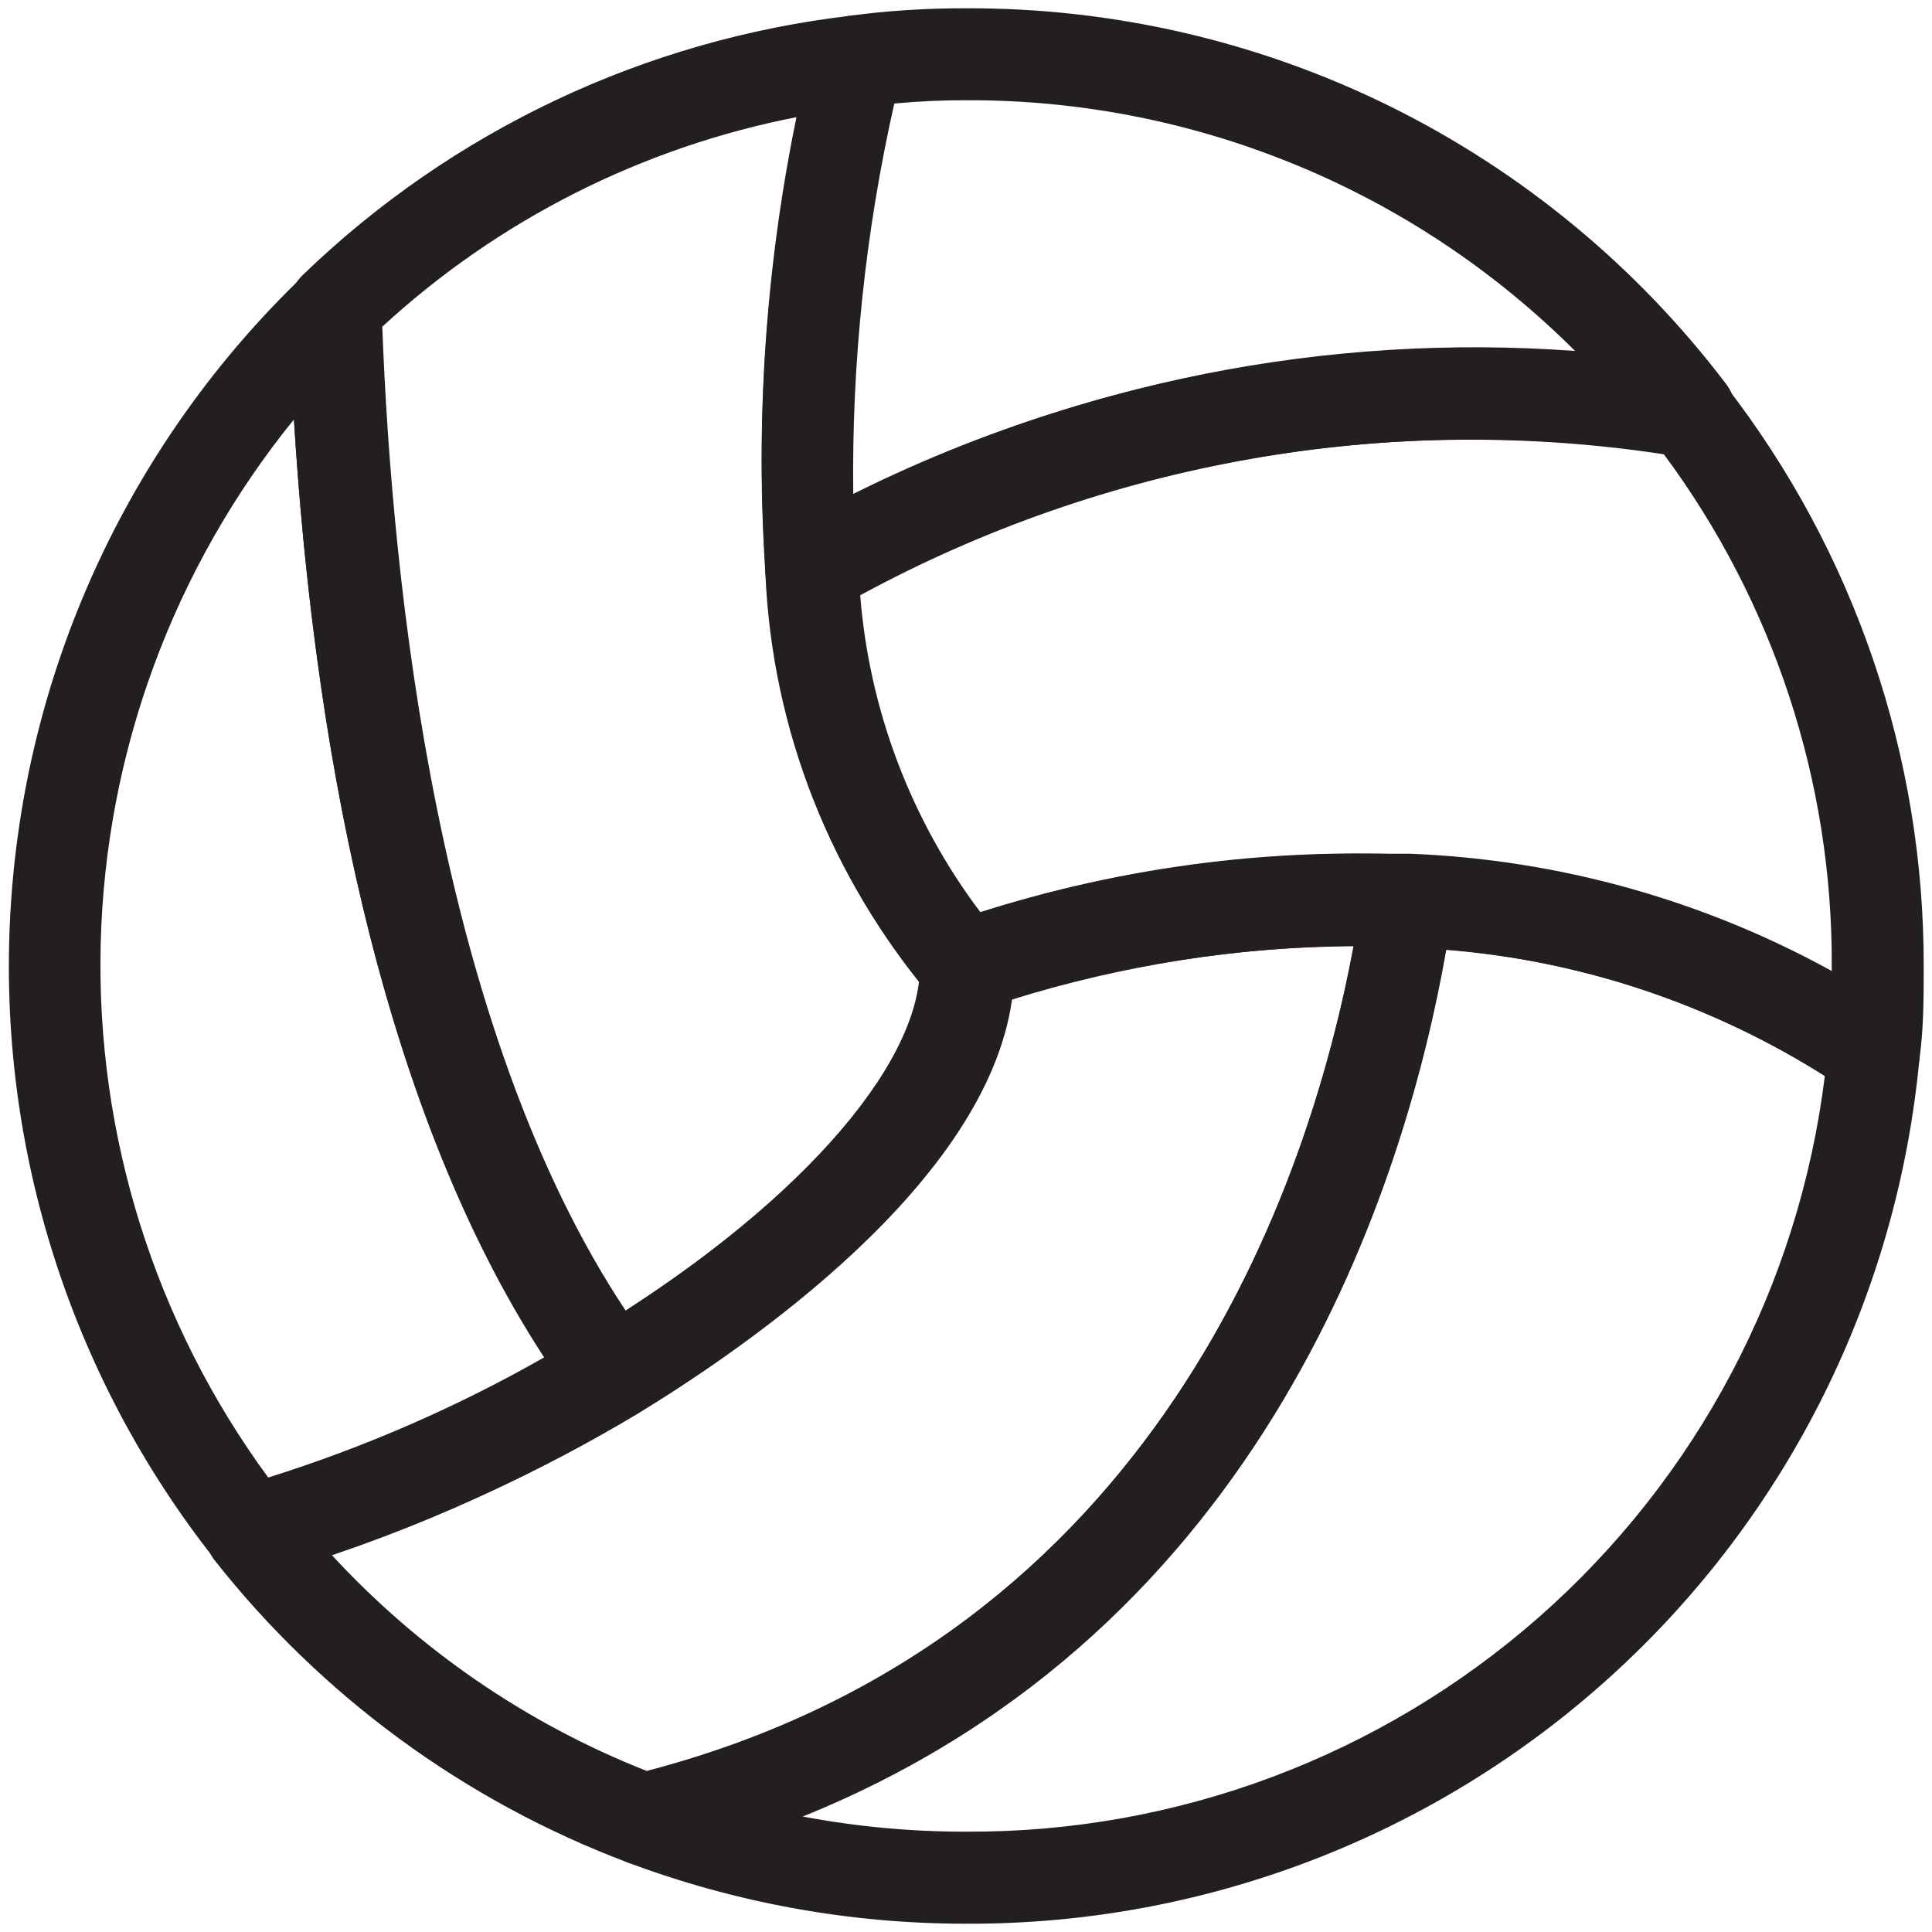
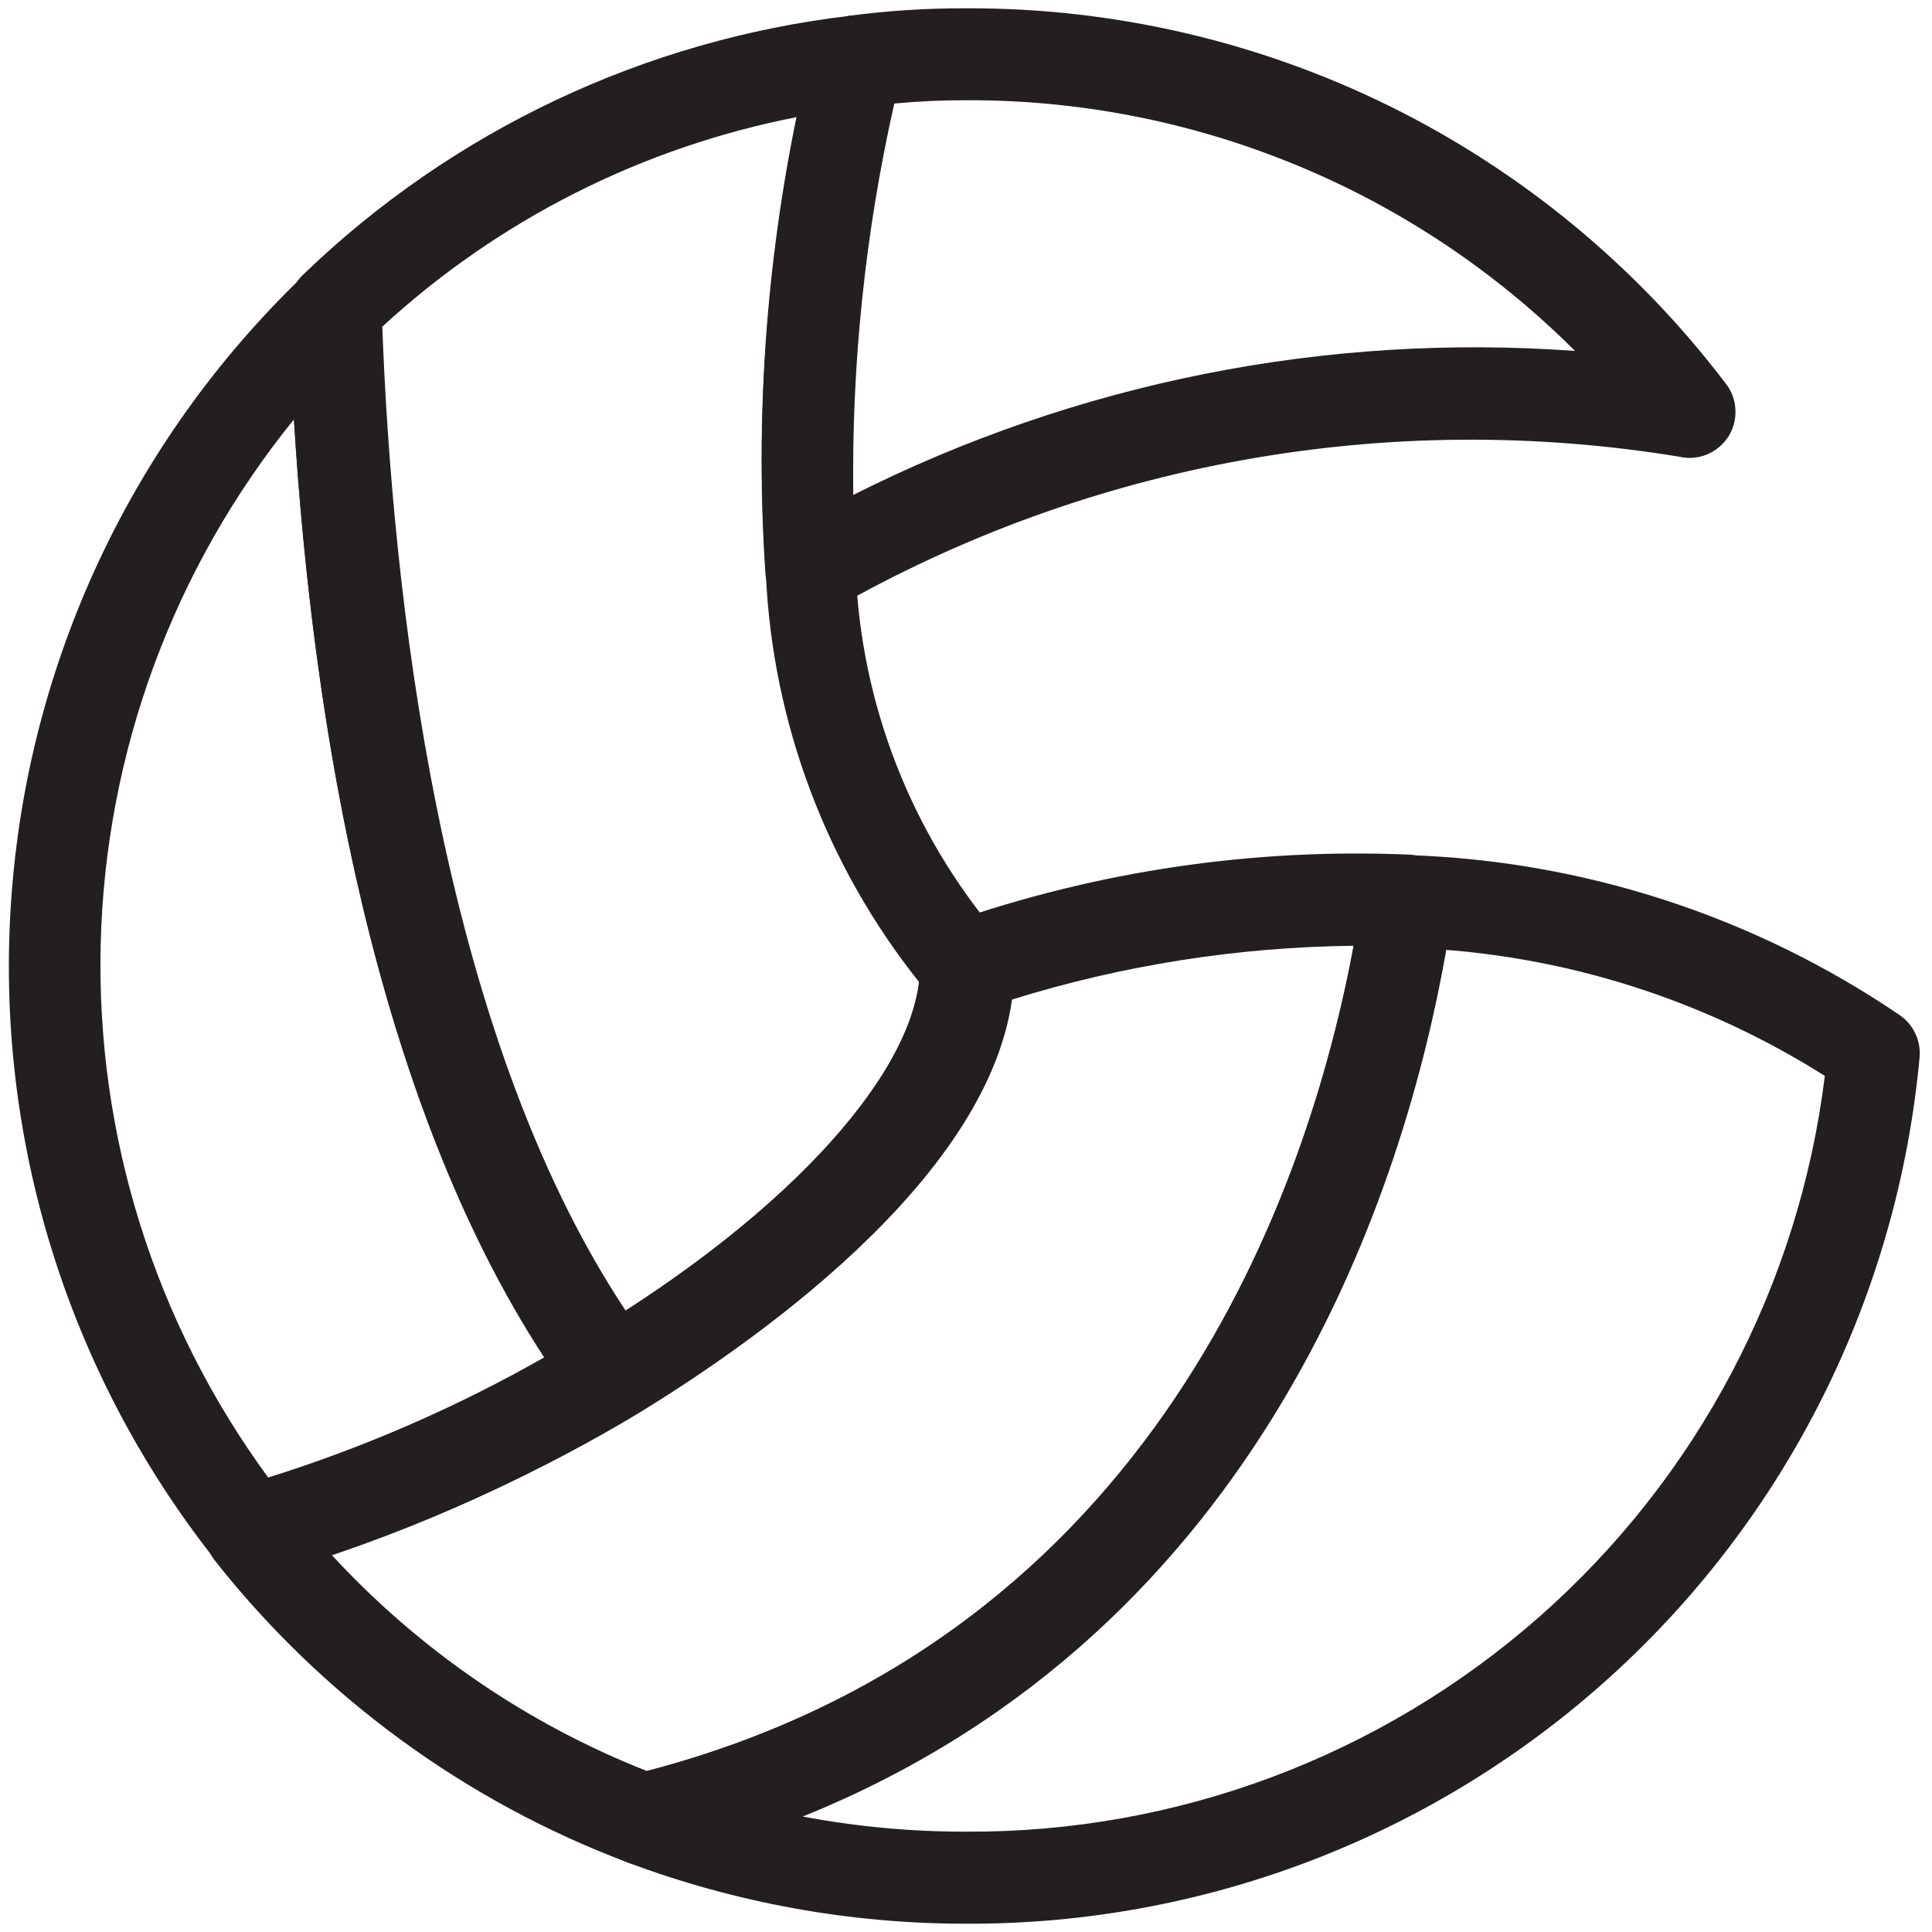
<svg xmlns="http://www.w3.org/2000/svg" width="17" height="17" viewBox="0 0 17 17" fill="none">
  <g clip-path="url(#clip0_8_1615)">
    <path d="M8.5 16.927C7.484 16.928 6.476 16.745 5.525 16.389C5.443 16.358 5.374 16.303 5.327 16.23C5.279 16.157 5.256 16.071 5.262 15.984C5.267 15.898 5.3 15.816 5.355 15.749C5.411 15.683 5.486 15.636 5.57 15.616C10.524 14.401 11.706 9.791 11.985 7.873C11.999 7.775 12.047 7.686 12.122 7.622C12.196 7.558 12.291 7.523 12.39 7.524C13.936 7.574 15.437 8.063 16.717 8.933C16.776 8.974 16.823 9.029 16.853 9.094C16.884 9.158 16.897 9.23 16.891 9.301C16.699 11.392 15.732 13.334 14.178 14.746C12.625 16.157 10.599 16.936 8.5 16.927ZM7.063 15.984C7.537 16.073 8.018 16.118 8.5 16.117C10.355 16.127 12.149 15.454 13.542 14.229C14.935 13.003 15.83 11.309 16.057 9.467C15.053 8.833 13.91 8.452 12.726 8.358C12.366 10.406 11.147 14.337 7.063 15.984Z" fill="#231F20" />
    <path d="M5.667 16.413C5.618 16.413 5.57 16.405 5.525 16.389C4.09 15.849 2.83 14.926 1.882 13.721C1.845 13.669 1.821 13.609 1.81 13.546C1.8 13.483 1.803 13.418 1.821 13.357C1.843 13.293 1.879 13.236 1.928 13.19C1.977 13.144 2.036 13.111 2.101 13.094C3.184 12.786 4.219 12.33 5.177 11.738C6.962 10.661 8.095 9.398 8.095 8.5C8.095 8.418 8.119 8.337 8.165 8.269C8.212 8.201 8.278 8.149 8.354 8.119C9.653 7.664 11.027 7.461 12.402 7.52C12.458 7.523 12.513 7.538 12.563 7.563C12.614 7.588 12.658 7.624 12.694 7.667C12.73 7.711 12.756 7.761 12.771 7.815C12.787 7.869 12.79 7.926 12.782 7.982C12.483 10.066 11.192 15.053 5.76 16.397L5.667 16.413ZM2.914 13.677C3.684 14.514 4.633 15.166 5.691 15.583C10.192 14.405 11.524 10.414 11.912 8.322C10.892 8.333 9.879 8.492 8.905 8.795C8.678 10.414 6.561 11.859 5.614 12.438C4.762 12.949 3.857 13.364 2.914 13.677Z" fill="#231F20" />
-     <path d="M16.486 9.67C16.404 9.669 16.323 9.644 16.255 9.597C15.104 8.818 13.755 8.38 12.366 8.334C11.103 8.285 9.842 8.468 8.646 8.876C8.571 8.905 8.488 8.911 8.41 8.893C8.331 8.875 8.26 8.834 8.205 8.775C7.311 7.734 6.794 6.422 6.735 5.051C6.725 4.971 6.74 4.889 6.776 4.817C6.813 4.745 6.871 4.686 6.942 4.647C9.365 3.275 12.186 2.778 14.932 3.238C15.032 3.256 15.121 3.311 15.183 3.392C16.316 4.853 16.93 6.651 16.927 8.5C16.927 8.771 16.927 9.042 16.891 9.309C16.881 9.41 16.834 9.502 16.759 9.57C16.684 9.637 16.587 9.674 16.486 9.674V9.67ZM11.932 7.512H12.406C13.707 7.563 14.978 7.916 16.118 8.544V8.5C16.125 6.876 15.605 5.294 14.636 3.991C12.208 3.628 9.727 4.066 7.569 5.238C7.649 6.249 8.016 7.216 8.626 8.026C9.696 7.689 10.81 7.516 11.932 7.512Z" fill="#231F20" />
    <path d="M7.14 5.416C7.075 5.416 7.011 5.401 6.954 5.371C6.893 5.34 6.841 5.294 6.803 5.237C6.765 5.181 6.741 5.115 6.735 5.047C6.632 3.503 6.768 1.952 7.14 0.449C7.158 0.369 7.2 0.296 7.261 0.24C7.322 0.185 7.398 0.149 7.48 0.138C7.818 0.093 8.159 0.072 8.5 0.073C9.793 0.068 11.07 0.363 12.23 0.935C13.389 1.508 14.4 2.342 15.183 3.372C15.235 3.437 15.266 3.517 15.27 3.601C15.275 3.685 15.254 3.768 15.21 3.839C15.165 3.91 15.1 3.965 15.022 3.998C14.945 4.03 14.86 4.038 14.778 4.019C12.213 3.597 9.581 4.071 7.326 5.363C7.269 5.395 7.205 5.413 7.14 5.416ZM7.869 0.911C7.614 2.041 7.493 3.197 7.508 4.355C9.471 3.366 11.666 2.928 13.859 3.088C13.155 2.385 12.32 1.828 11.4 1.45C10.48 1.071 9.495 0.878 8.5 0.882C8.289 0.882 8.095 0.89 7.869 0.911Z" fill="#231F20" />
    <path d="M5.387 12.483C5.325 12.483 5.263 12.468 5.206 12.44C5.15 12.412 5.101 12.371 5.064 12.321C3.153 9.751 2.635 5.683 2.542 2.72C2.54 2.664 2.551 2.607 2.572 2.555C2.594 2.503 2.626 2.456 2.667 2.417C3.981 1.149 5.675 0.349 7.488 0.138C7.552 0.13 7.617 0.138 7.678 0.16C7.738 0.183 7.793 0.219 7.836 0.267C7.88 0.315 7.912 0.373 7.929 0.435C7.946 0.498 7.947 0.564 7.933 0.627C7.574 2.047 7.437 3.513 7.529 4.975V5.015C7.576 6.195 8.016 7.324 8.779 8.225C8.855 8.297 8.9 8.396 8.905 8.5C8.905 10.245 6.598 11.827 5.594 12.43C5.531 12.466 5.46 12.484 5.387 12.483ZM3.364 2.878C3.449 5.149 3.853 9.047 5.505 11.532C7.01 10.564 7.994 9.472 8.091 8.646C7.272 7.621 6.798 6.362 6.739 5.052C6.644 3.704 6.739 2.349 7.023 1.028C5.654 1.293 4.385 1.933 3.36 2.878H3.364Z" fill="#231F20" />
    <path d="M2.206 13.875C2.145 13.875 2.085 13.861 2.031 13.834C1.976 13.808 1.928 13.769 1.89 13.721C0.593 12.079 -0.046 10.013 0.098 7.925C0.241 5.837 1.157 3.878 2.667 2.429C2.724 2.374 2.794 2.337 2.871 2.322C2.948 2.307 3.028 2.314 3.1 2.344C3.173 2.373 3.236 2.424 3.28 2.488C3.325 2.553 3.349 2.629 3.351 2.708C3.428 5.035 3.837 9.322 5.711 11.847C5.745 11.893 5.769 11.944 5.781 11.999C5.794 12.055 5.795 12.112 5.784 12.167C5.774 12.223 5.752 12.276 5.72 12.322C5.688 12.369 5.646 12.409 5.598 12.438C4.571 13.062 3.466 13.545 2.311 13.875C2.276 13.879 2.241 13.879 2.206 13.875ZM2.586 3.691C1.525 5 0.927 6.623 0.886 8.307C0.845 9.992 1.363 11.642 2.36 13.001C3.205 12.736 4.019 12.382 4.788 11.944C3.295 9.658 2.752 6.375 2.586 3.691Z" fill="#231F20" />
  </g>
  <defs>
    <clipPath id="clip0_8_1615">
      <rect width="17" height="17" fill="white" />
    </clipPath>
  </defs>
</svg>